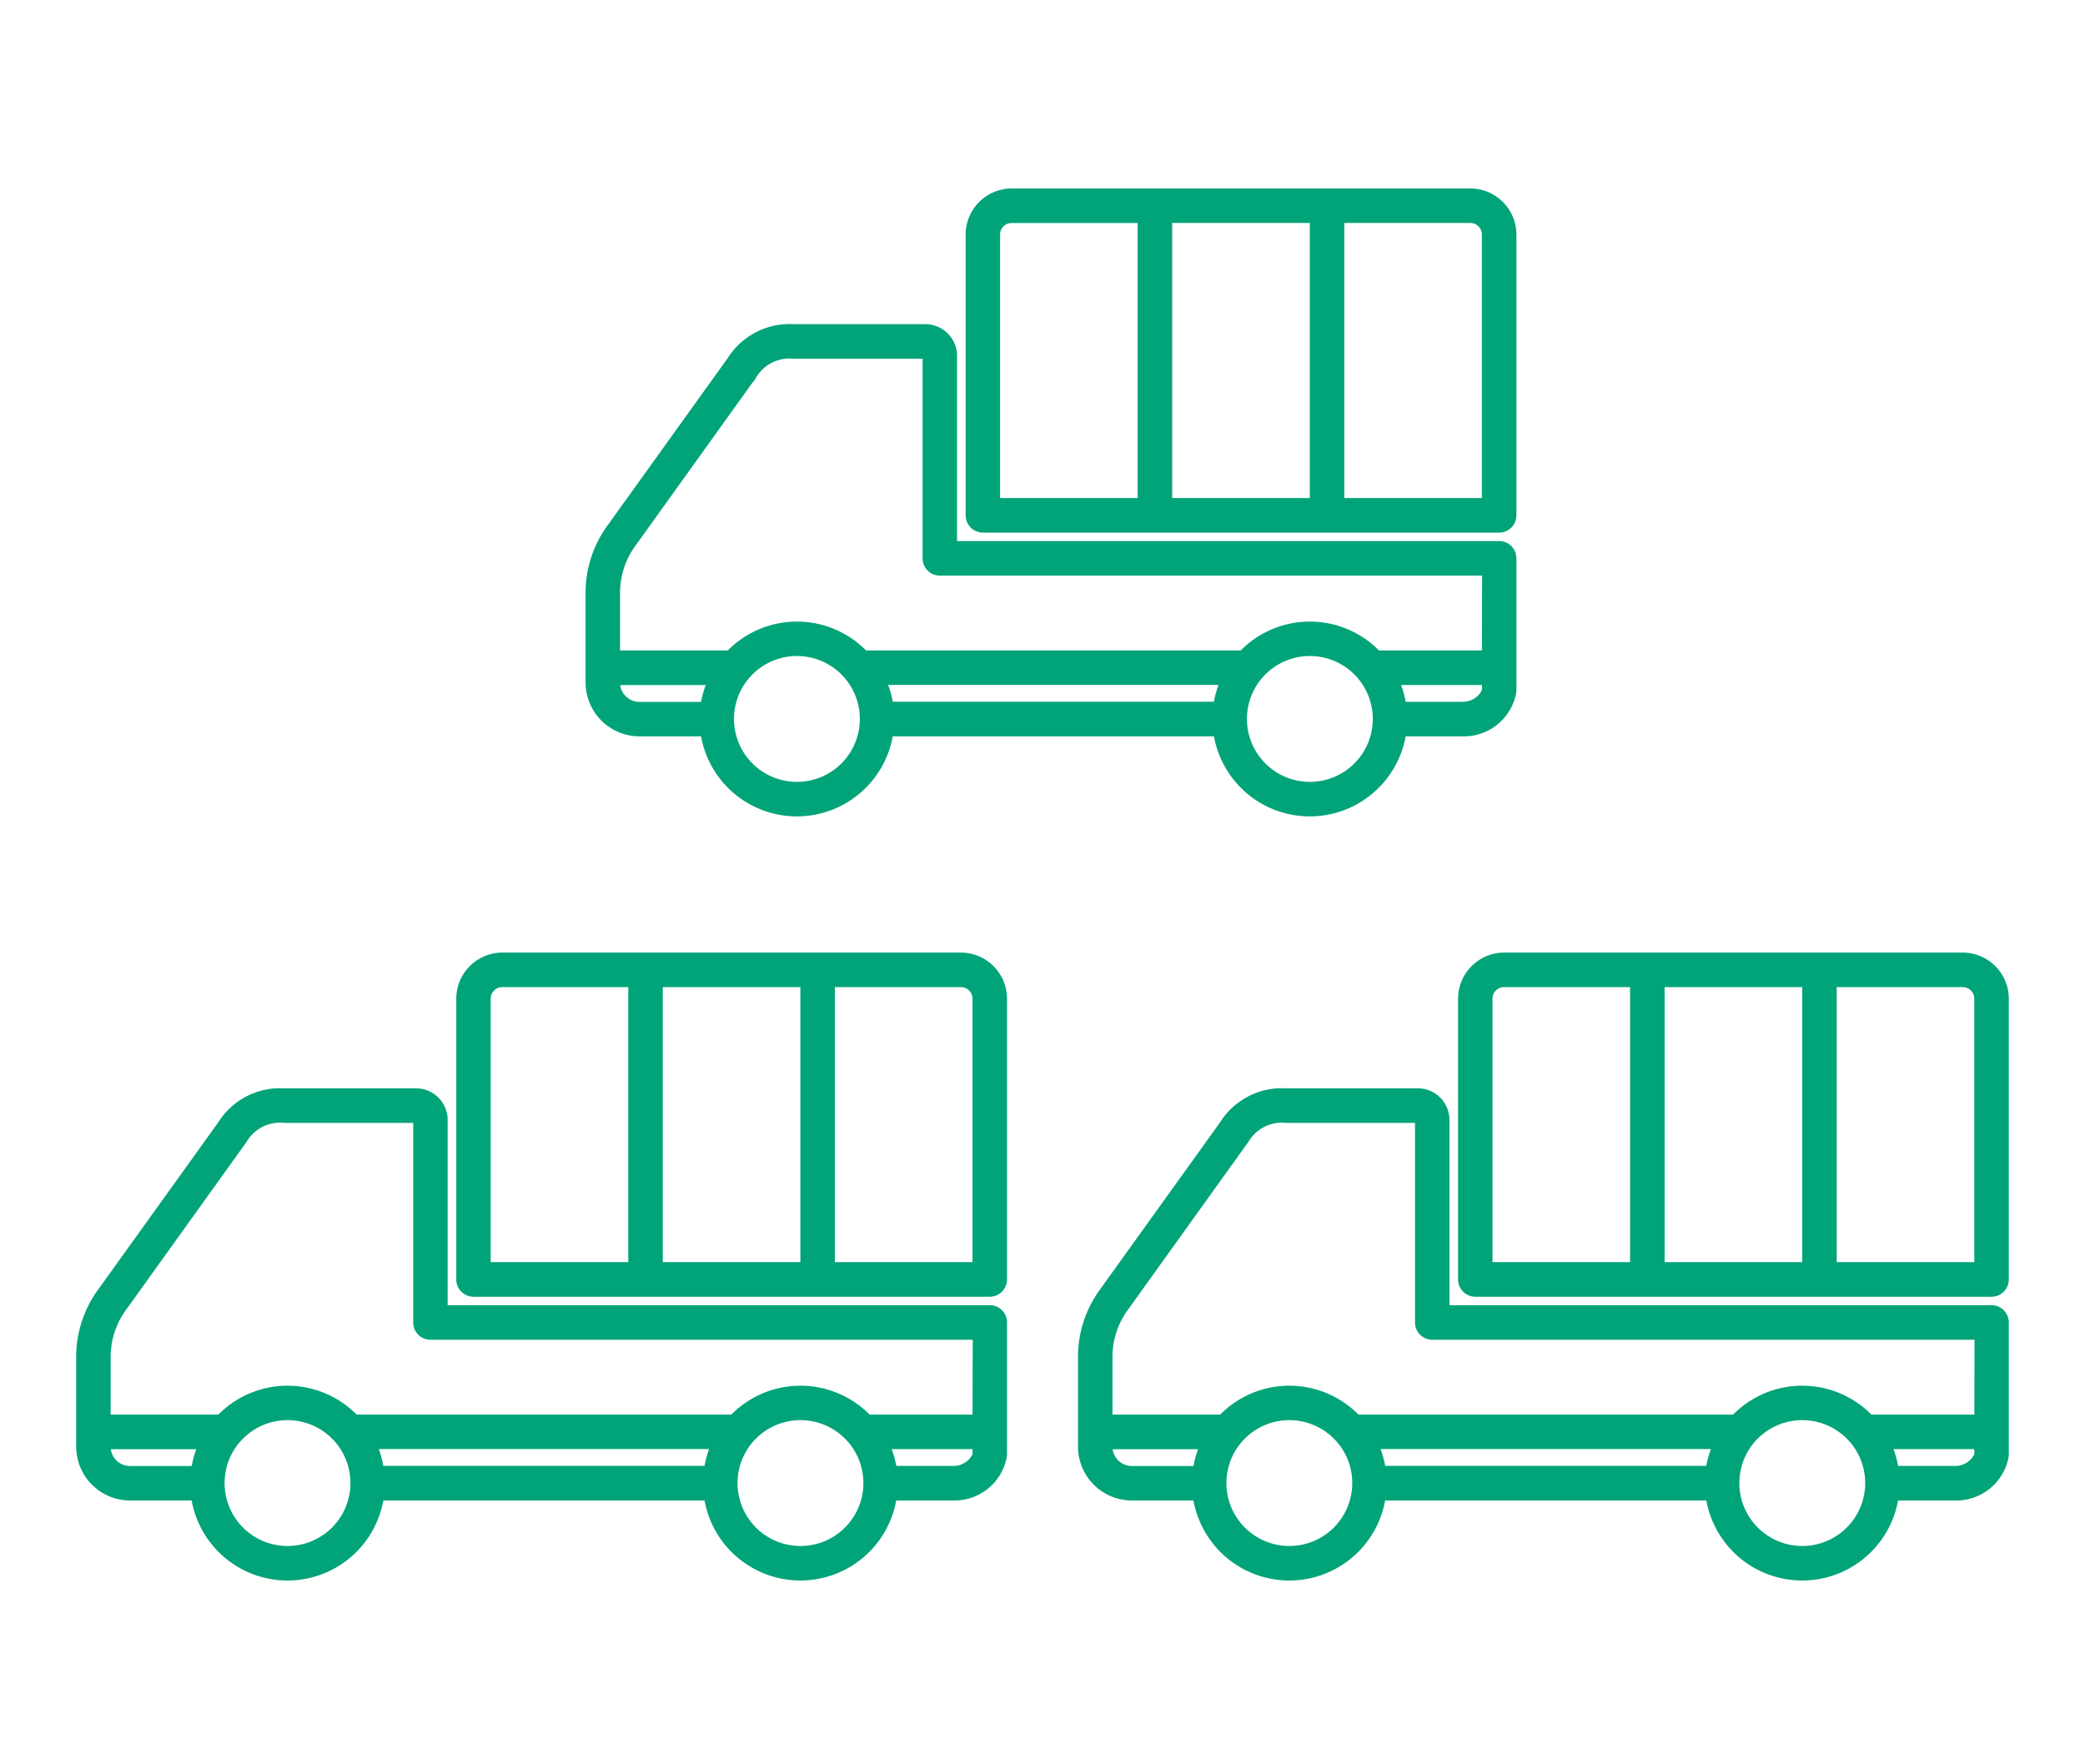
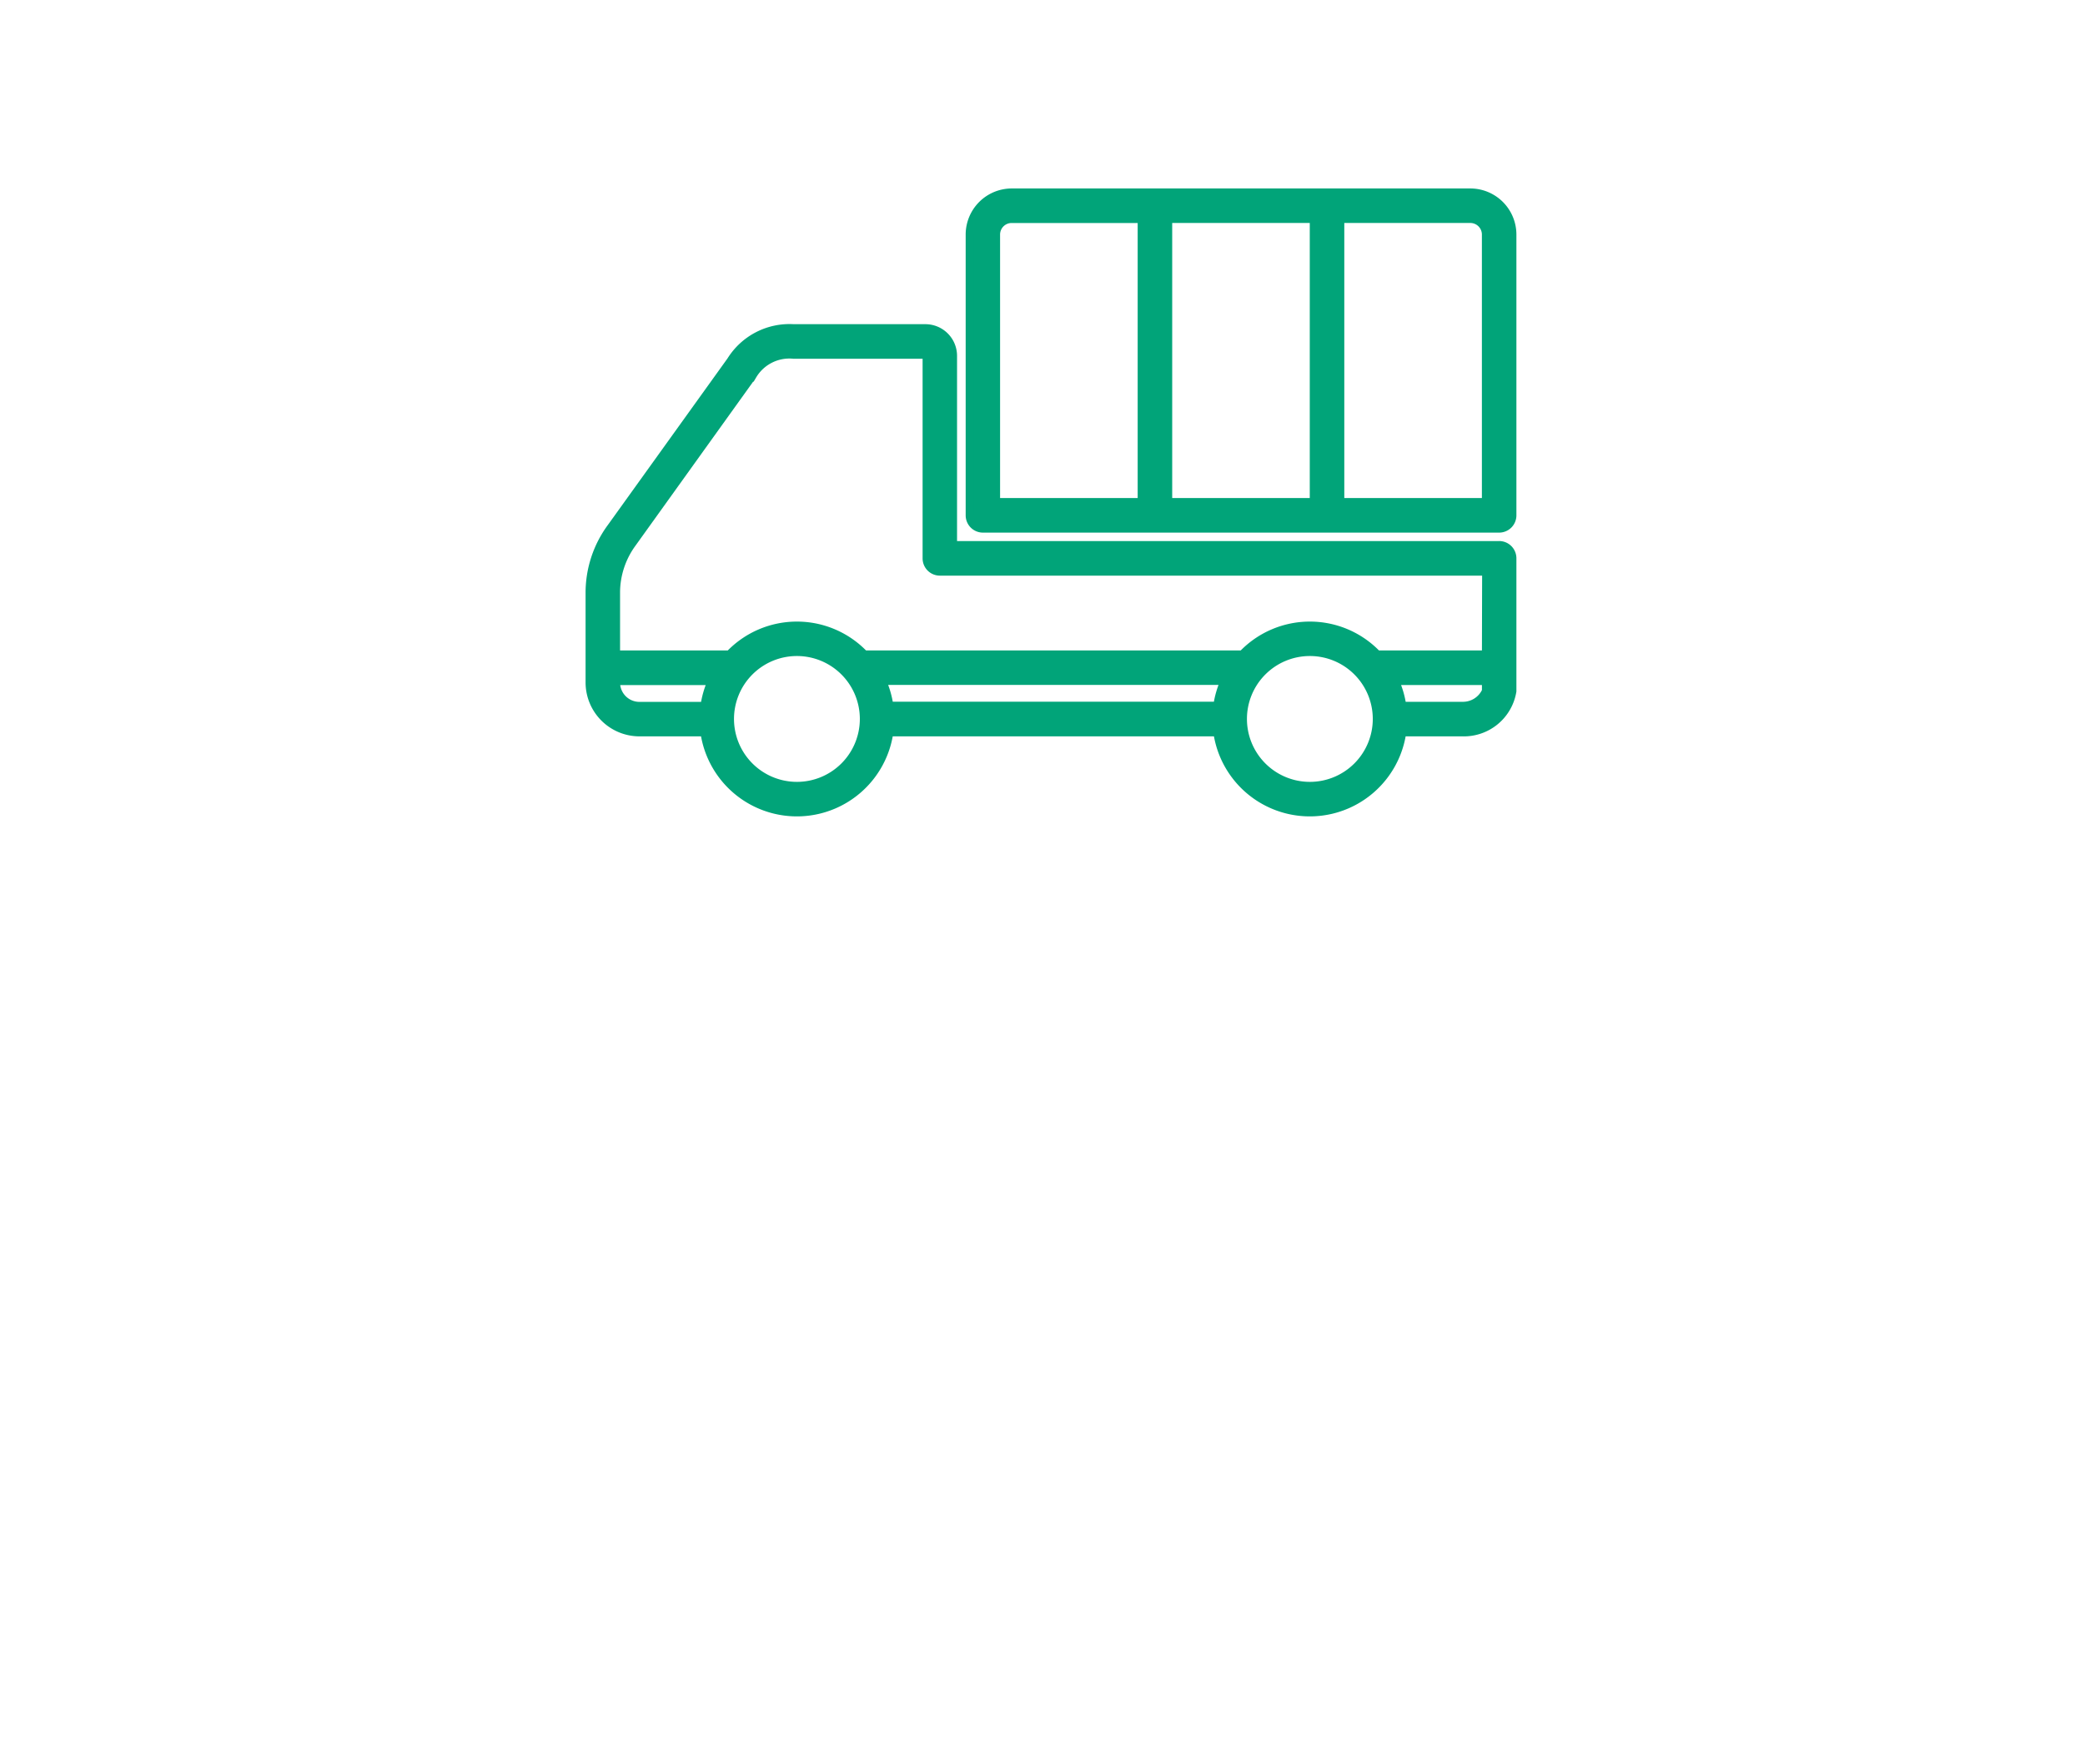
<svg xmlns="http://www.w3.org/2000/svg" width="130" height="110" viewBox="0 0 130 110">
  <g id="icon_change08" transform="translate(-7703 -1510)">
-     <rect id="長方形_123" data-name="長方形 123" width="130" height="110" transform="translate(7703 1510)" fill="rgba(236,249,234,0)" />
    <g id="グループ_263" data-name="グループ 263" transform="translate(-2.913 -0.391)">
      <g id="グループ_95" data-name="グループ 95" transform="translate(7742.674 1522.391)">
        <path id="パス_92" data-name="パス 92" d="M99.711,56.2H65.661V44.4a1.724,1.724,0,0,0-1.722-1.722H55.72A4.306,4.306,0,0,0,51.808,44.7L44.337,55.1A6.868,6.868,0,0,0,43,59.158v5.611a3.112,3.112,0,0,0,3.107,3.107h4.055a5.823,5.823,0,0,0,11.526,0H82.142a5.823,5.823,0,0,0,11.526,0H97.43a3.066,3.066,0,0,0,3.107-2.566V57.024a.826.826,0,0,0-.826-.826M44.65,64.769v-.09h5.961a5.777,5.777,0,0,0-.446,1.547H46.107a1.457,1.457,0,0,1-1.457-1.457m11.277,6.444A4.173,4.173,0,1,1,60.1,67.04a4.173,4.173,0,0,1-4.173,4.173m5.316-6.543H82.586a5.767,5.767,0,0,0-.447,1.547H61.69a5.776,5.776,0,0,0-.446-1.547m26.665,6.543a4.173,4.173,0,1,1,4.173-4.173,4.173,4.173,0,0,1-4.173,4.173M98.887,65.3a1.574,1.574,0,0,1-1.457.921H93.67a5.777,5.777,0,0,0-.446-1.547h5.664Zm0-2.281H92.112a5.809,5.809,0,0,0-8.407,0H60.13a5.809,5.809,0,0,0-8.407,0H44.65v-3.86a5.215,5.215,0,0,1,1.02-3.084L53.15,45.65l.021-.03a2.658,2.658,0,0,1,2.55-1.287h8.223a.071.071,0,0,1,.069.069V57.029a.826.826,0,0,0,.826.826H98.9Z" transform="translate(-43 -34.216)" fill="#01a479" stroke="#01a479" stroke-width="0.5" />
        <path id="パス_94" data-name="パス 94" d="M84.515,39h-28.6A2.626,2.626,0,0,0,53.3,41.624V59.131a.826.826,0,0,0,.826.826H86.312a.826.826,0,0,0,.826-.826V41.624A2.626,2.626,0,0,0,84.515,39M74.754,58.3H65.677V40.652h9.077ZM54.945,41.624a.971.971,0,0,1,.971-.971h8.108V58.3H54.945ZM85.486,58.3H76.407V40.652h8.108a.971.971,0,0,1,.971.971Z" transform="translate(-29.601 -39)" fill="#01a479" stroke="#01a479" stroke-width="0.5" />
      </g>
      <g id="グループ_95-2" data-name="グループ 95" transform="translate(7710.913 1570.032)">
-         <path id="パス_92-2" data-name="パス 92" d="M99.711,56.2H65.661V44.4a1.724,1.724,0,0,0-1.722-1.722H55.72A4.306,4.306,0,0,0,51.808,44.7L44.337,55.1A6.868,6.868,0,0,0,43,59.158v5.611a3.112,3.112,0,0,0,3.107,3.107h4.055a5.823,5.823,0,0,0,11.526,0H82.142a5.823,5.823,0,0,0,11.526,0H97.43a3.066,3.066,0,0,0,3.107-2.566V57.024a.826.826,0,0,0-.826-.826M44.65,64.769v-.09h5.961a5.777,5.777,0,0,0-.446,1.547H46.107a1.457,1.457,0,0,1-1.457-1.457m11.277,6.444A4.173,4.173,0,1,1,60.1,67.04a4.173,4.173,0,0,1-4.173,4.173m5.316-6.543H82.586a5.767,5.767,0,0,0-.447,1.547H61.69a5.776,5.776,0,0,0-.446-1.547m26.665,6.543a4.173,4.173,0,1,1,4.173-4.173,4.173,4.173,0,0,1-4.173,4.173M98.887,65.3a1.574,1.574,0,0,1-1.457.921H93.67a5.777,5.777,0,0,0-.446-1.547h5.664Zm0-2.281H92.112a5.809,5.809,0,0,0-8.407,0H60.13a5.809,5.809,0,0,0-8.407,0H44.65v-3.86a5.215,5.215,0,0,1,1.02-3.084L53.15,45.65l.021-.03a2.658,2.658,0,0,1,2.55-1.287h8.223a.071.071,0,0,1,.069.069V57.029a.826.826,0,0,0,.826.826H98.9Z" transform="translate(-43 -34.216)" fill="#01a479" stroke="#01a479" stroke-width="0.5" />
-         <path id="パス_94-2" data-name="パス 94" d="M84.515,39h-28.6A2.626,2.626,0,0,0,53.3,41.624V59.131a.826.826,0,0,0,.826.826H86.312a.826.826,0,0,0,.826-.826V41.624A2.626,2.626,0,0,0,84.515,39M74.754,58.3H65.677V40.652h9.077ZM54.945,41.624a.971.971,0,0,1,.971-.971h8.108V58.3H54.945ZM85.486,58.3H76.407V40.652h8.108a.971.971,0,0,1,.971.971Z" transform="translate(-29.601 -39)" fill="#01a479" stroke="#01a479" stroke-width="0.5" />
-       </g>
+         </g>
      <g id="グループ_95-3" data-name="グループ 95" transform="translate(7773.376 1570.032)">
-         <path id="パス_92-3" data-name="パス 92" d="M99.711,56.2H65.661V44.4a1.724,1.724,0,0,0-1.722-1.722H55.72A4.306,4.306,0,0,0,51.808,44.7L44.337,55.1A6.868,6.868,0,0,0,43,59.158v5.611a3.112,3.112,0,0,0,3.107,3.107h4.055a5.823,5.823,0,0,0,11.526,0H82.142a5.823,5.823,0,0,0,11.526,0H97.43a3.066,3.066,0,0,0,3.107-2.566V57.024a.826.826,0,0,0-.826-.826M44.65,64.769v-.09h5.961a5.777,5.777,0,0,0-.446,1.547H46.107a1.457,1.457,0,0,1-1.457-1.457m11.277,6.444A4.173,4.173,0,1,1,60.1,67.04a4.173,4.173,0,0,1-4.173,4.173m5.316-6.543H82.586a5.767,5.767,0,0,0-.447,1.547H61.69a5.776,5.776,0,0,0-.446-1.547m26.665,6.543a4.173,4.173,0,1,1,4.173-4.173,4.173,4.173,0,0,1-4.173,4.173M98.887,65.3a1.574,1.574,0,0,1-1.457.921H93.67a5.777,5.777,0,0,0-.446-1.547h5.664Zm0-2.281H92.112a5.809,5.809,0,0,0-8.407,0H60.13a5.809,5.809,0,0,0-8.407,0H44.65v-3.86a5.215,5.215,0,0,1,1.02-3.084L53.15,45.65l.021-.03a2.658,2.658,0,0,1,2.55-1.287h8.223a.071.071,0,0,1,.069.069V57.029a.826.826,0,0,0,.826.826H98.9Z" transform="translate(-43 -34.216)" fill="#01a479" stroke="#01a479" stroke-width="0.5" />
-         <path id="パス_94-3" data-name="パス 94" d="M84.515,39h-28.6A2.626,2.626,0,0,0,53.3,41.624V59.131a.826.826,0,0,0,.826.826H86.312a.826.826,0,0,0,.826-.826V41.624A2.626,2.626,0,0,0,84.515,39M74.754,58.3H65.677V40.652h9.077ZM54.945,41.624a.971.971,0,0,1,.971-.971h8.108V58.3H54.945ZM85.486,58.3H76.407V40.652h8.108a.971.971,0,0,1,.971.971Z" transform="translate(-29.601 -39)" fill="#01a479" stroke="#01a479" stroke-width="0.5" />
-       </g>
+         </g>
    </g>
  </g>
</svg>